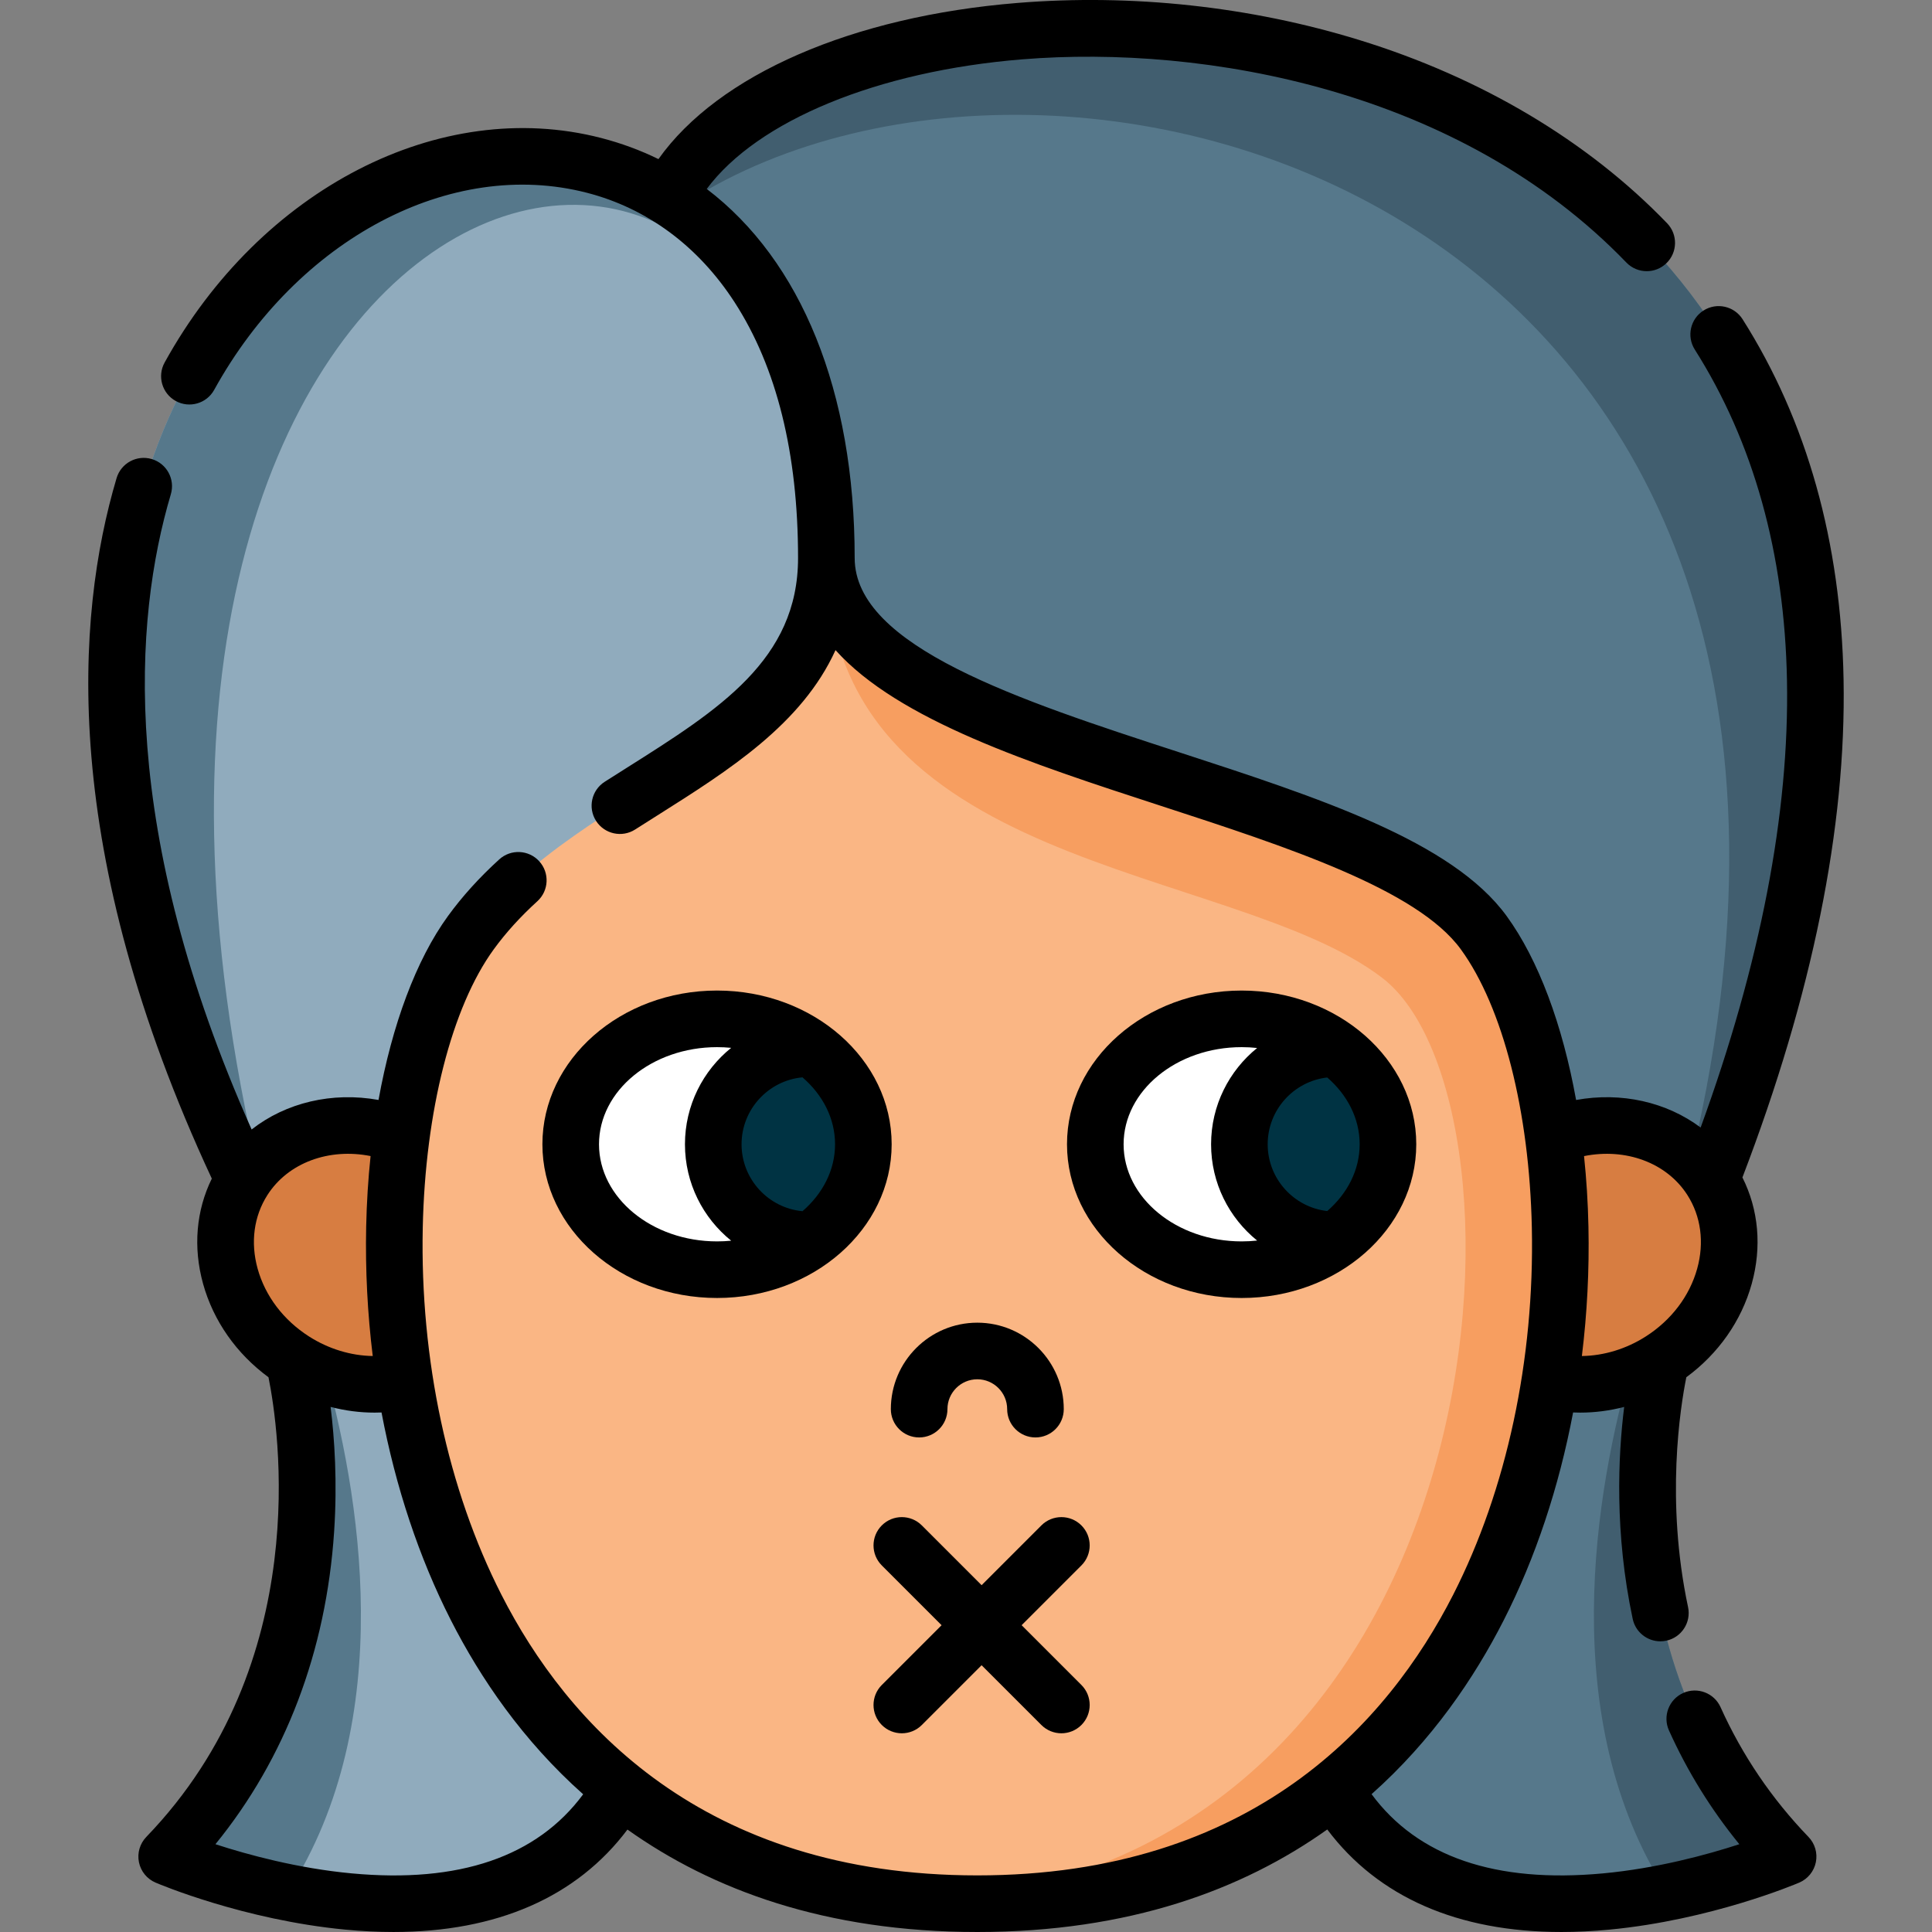
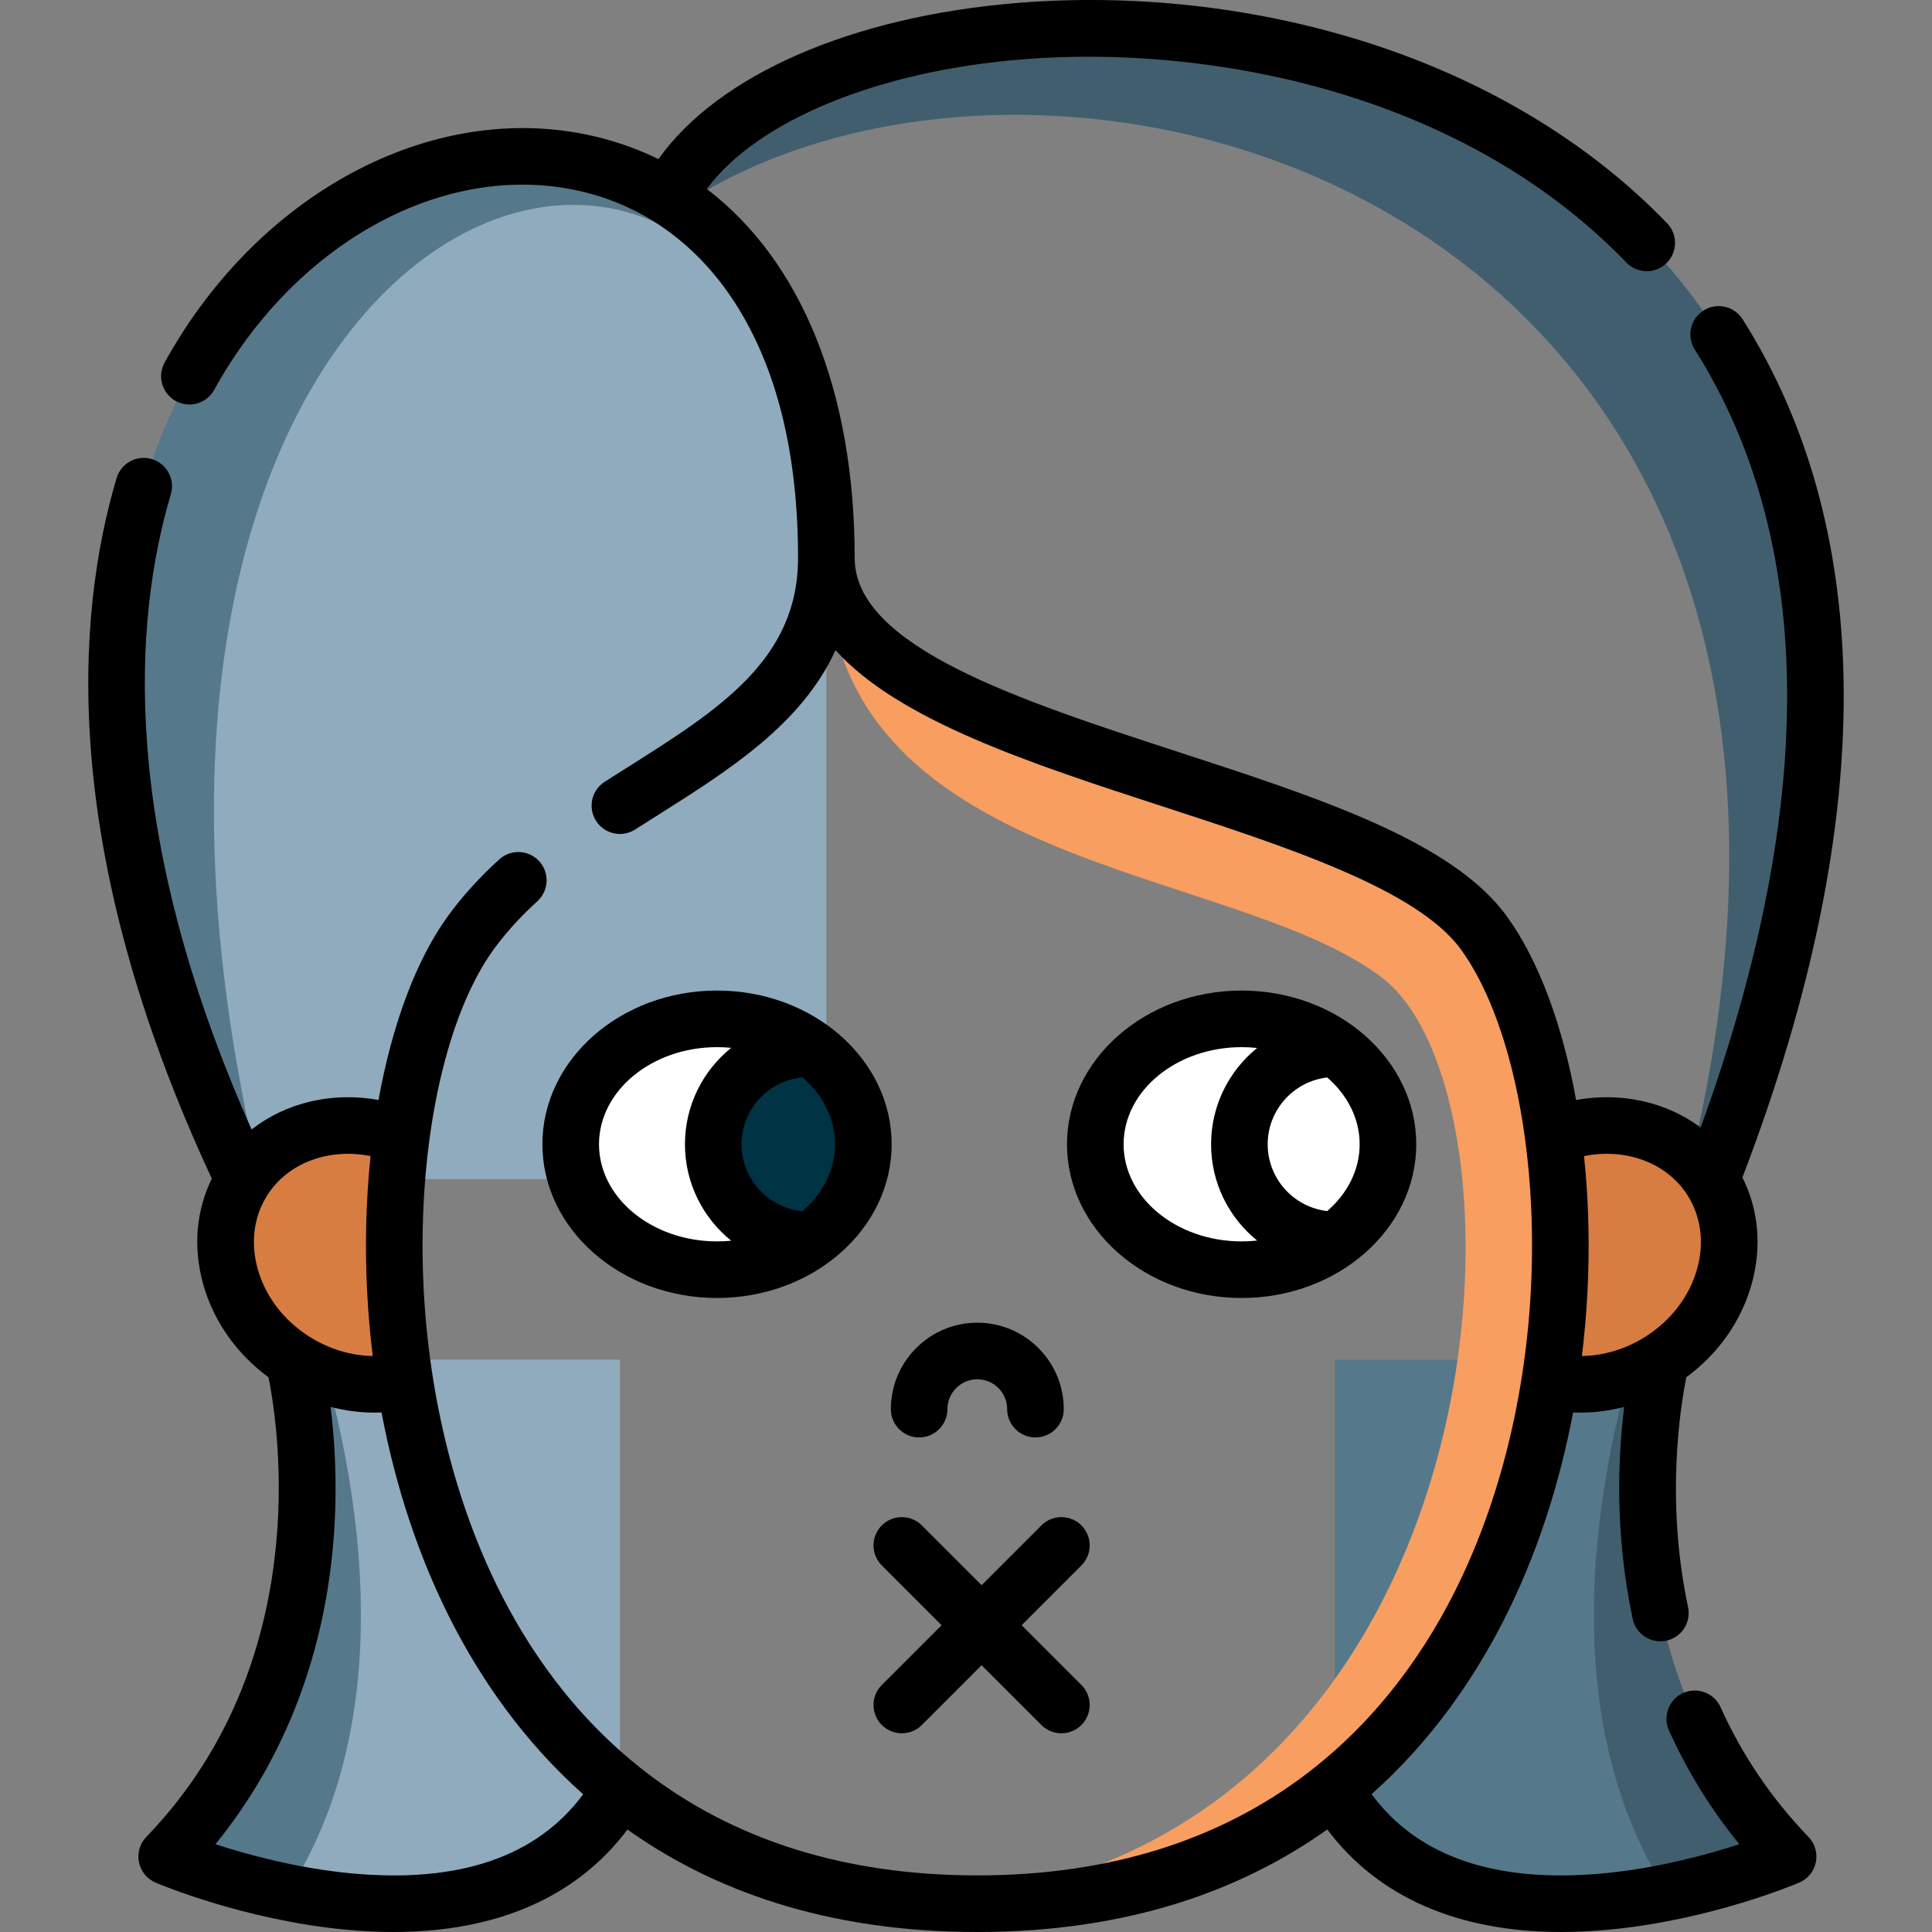
<svg xmlns="http://www.w3.org/2000/svg" id="Layer_1" enable-background="new 0 0 512 512" height="512" viewBox="0 0 512 512" width="512">
  <rect x="0" y="0" width="512" height="512" fill="#808080" stroke="none" />
  <g>
    <g>
      <path d="m473.875 491.789s-13.67 5.837-32.21 9.536c-28.48 5.667-68.44 6.267-87.91-27.228v-113.778h86.46s-19.83 76.046 33.66 131.47z" fill="#56788b" />
      <path d="m473.875 491.789s-13.67 5.837-32.21 9.536c-29.21-45.689-19.17-105.582-8.98-141.005h7.53c0-.001-19.83 76.045 33.66 131.469z" fill="#415e6f" />
    </g>
    <g>
      <path d="m44.17 491.794s13.67 5.837 32.21 9.536c28.48 5.667 68.44 6.267 87.91-27.228v-113.778h-86.46s19.83 76.045-33.66 131.47z" fill="#90abbd" />
      <path d="m44.17 491.794s13.67 5.837 32.21 9.536c29.21-45.689 19.17-105.582 8.98-141.005h-7.53c0-.001 19.83 76.044-33.66 131.469z" fill="#56788b" />
    </g>
-     <path d="m453.485 312.501h-273.22v-265.528c56.16-81.213 399.28-57.274 273.22 265.528z" fill="#56788b" />
    <path d="m453.485 312.501h-6.55c65.19-261.51-168.01-323.602-266.67-257.762v-7.766c56.16-81.213 399.28-57.274 273.22 265.528z" fill="#415e6f" />
    <path d="m218.995 147.807v164.695h-154.44c-129.05-271.247 154.44-362.455 154.44-164.695z" fill="#90abbd" />
    <path d="m218.995 147.807c-9.47-170.222-213.94-103.853-149.92 164.694h-4.52c-129.05-271.246 154.44-362.454 154.44-164.694z" fill="#56788b" />
-     <path d="m258.996 504.273c166.294 0 174.669-201.603 134.212-257.213-29.691-40.811-174.212-47.839-174.212-99.255 0 51.416-64.521 58.445-94.212 99.255-40.457 55.61-32.082 257.213 134.212 257.213" fill="#fab684" />
    <path d="m258.997 504.5c-4.48 0-8.85-.15-13.11-.44 153.95-10.655 163.38-212.21 120.32-244.994-40.17-30.583-147.21-27.572-147.21-111.347 0 51.462 144.52 58.495 174.21 99.342 40.46 55.654 32.08 257.439-134.21 257.439z" fill="#f79e60" />
    <g>
      <path d="m228.795 303.27c0 10.125-5.29 19.201-13.64 25.298-6.77 4.938-15.55 7.916-25.14 7.916-21.41 0-38.77-14.873-38.77-33.215 0-18.352 17.36-33.215 38.77-33.215 9.59 0 18.37 2.979 25.14 7.916 8.35 6.099 13.64 15.165 13.64 25.3z" fill="#fff" />
      <path d="m228.795 303.27c0 10.125-5.29 19.201-13.64 25.298-13.9-.1-25.14-11.385-25.14-25.298s11.24-25.198 25.14-25.298c8.35 6.097 13.64 15.163 13.64 25.298z" fill="#003343" />
    </g>
    <g>
      <path d="m367.822 303.268c0 10.125-5.29 19.201-13.64 25.298-6.77 4.938-15.55 7.916-25.14 7.916-21.41 0-38.77-14.873-38.77-33.215 0-18.352 17.36-33.215 38.77-33.215 9.59 0 18.37 2.979 25.14 7.916 8.35 6.098 13.64 15.164 13.64 25.3z" fill="#fff" />
-       <path d="m367.822 303.268c0 10.125-5.29 19.201-13.64 25.298-13.9-.1-25.14-11.385-25.14-25.298 0-13.914 11.24-25.198 25.14-25.298 8.35 6.096 13.64 15.162 13.64 25.298z" fill="#003343" />
    </g>
    <g fill="#d77d41">
      <path d="m107.272 365.85c-9.425 2.156-20.128.472-29.441-5.49-17.2-11.01-23.142-32.438-13.273-47.862 8.215-12.839 24.797-17.469 40.045-12.31z" />
      <path d="m410.769 365.85c9.425 2.156 20.128.472 29.441-5.49 17.2-11.01 23.142-32.438 13.273-47.862-8.215-12.839-24.797-17.469-40.045-12.31z" />
    </g>
  </g>
  <g>
    <path d="m258.996 350.525c-12.634 0-22.913 10.279-22.913 22.913 0 4.142 3.358 7.5 7.5 7.5s7.5-3.358 7.5-7.5c0-4.363 3.55-7.913 7.913-7.913s7.913 3.55 7.913 7.913c0 4.142 3.358 7.5 7.5 7.5s7.5-3.358 7.5-7.5c0-12.634-10.279-22.913-22.913-22.913z" />
    <path d="m190.021 262.505c-25.518 0-46.278 18.275-46.278 40.738s20.76 40.738 46.278 40.738 46.278-18.275 46.278-40.738-20.761-40.738-46.278-40.738zm3.749 66.293c-1.23.121-2.481.184-3.749.184-17.247 0-31.278-11.546-31.278-25.738s14.031-25.738 31.278-25.738c1.269 0 2.52.063 3.749.184-7.466 6.02-12.249 15.239-12.249 25.554s4.783 19.533 12.249 25.554zm18.895-7.817c-9.043-.846-16.144-8.478-16.144-17.738s7.101-16.892 16.144-17.738c5.347 4.62 8.634 10.869 8.634 17.738s-3.287 13.118-8.634 17.738z" />
    <path d="m329.045 343.982c25.518 0 46.278-18.275 46.278-40.738s-20.761-40.738-46.278-40.738-46.278 18.275-46.278 40.738 20.76 40.738 46.278 40.738zm22.687-58.439c5.322 4.616 8.591 10.85 8.591 17.7s-3.269 13.084-8.591 17.7c-8.87-1.013-15.782-8.565-15.782-17.7s6.913-16.687 15.782-17.7zm-22.687-8.038c1.393 0 2.764.076 4.109.222-7.439 6.021-12.204 15.223-12.204 25.517s4.765 19.496 12.204 25.517c-1.345.146-2.717.222-4.109.222-17.247 0-31.278-11.546-31.278-25.738s14.031-25.74 31.278-25.74z" />
    <path d="m275.976 404.249-15.841 15.841-15.841-15.841c-2.929-2.93-7.678-2.929-10.606 0-2.929 2.929-2.929 7.678 0 10.606l15.841 15.841-15.841 15.841c-2.929 2.929-2.929 7.678 0 10.606 1.464 1.464 3.384 2.197 5.303 2.197s3.839-.732 5.303-2.197l15.841-15.841 15.841 15.841c1.464 1.465 3.383 2.197 5.303 2.197 1.919 0 3.839-.732 5.304-2.197 2.929-2.929 2.929-7.678 0-10.606l-15.841-15.841 15.841-15.841c2.929-2.929 2.929-7.678 0-10.606-2.93-2.929-7.679-2.929-10.607 0z" />
    <path d="m455.968 452.426c-1.701-3.777-6.144-5.458-9.918-3.758-3.777 1.701-5.459 6.142-3.758 9.918 4.89 10.855 11.142 20.959 18.65 30.152-8.572 2.792-21.783 6.394-36.113 7.729-28.496 2.654-49.095-4.405-61.347-20.991 15.985-14.217 27.204-30.75 35.013-46.085 8.444-16.579 14.657-35.322 18.392-55.072.628.027 1.256.04 1.886.04 3.899 0 7.82-.51 11.652-1.508-1.613 12.928-2.591 33.384 2.257 56.176.75 3.525 3.863 5.941 7.329 5.941.517 0 1.042-.054 1.568-.166 4.051-.862 6.637-4.845 5.775-8.896-6.006-28.233-2.051-53.014-.458-60.921 8.5-6.247 14.604-14.937 17.331-24.766 2.712-9.776 1.824-19.639-2.467-28.182 18.519-48.375 27.536-92.766 26.805-131.992-.677-36.372-9.68-68.482-26.758-95.437-2.217-3.499-6.85-4.537-10.35-2.321-3.499 2.217-4.538 6.85-2.321 10.349 15.586 24.6 23.806 54.102 24.432 87.688.656 35.181-7.037 74.993-22.879 118.486-9.022-6.75-20.991-9.488-33.007-7.301-3.603-19.983-9.984-37.168-18.405-48.748-14.425-19.836-49.664-31.312-86.972-43.463-42.185-13.738-85.806-27.944-85.806-51.425 0-44.28-14.228-78.801-39.204-97.803 13.482-18.122 45.29-31.229 83.591-34.341 48.526-3.937 116.068 8.133 160.117 53.843 1.472 1.528 3.435 2.296 5.401 2.296 1.873 0 3.748-.697 5.203-2.1 2.983-2.874 3.071-7.622.196-10.604-21.016-21.808-49.237-38.604-81.612-48.571-28.863-8.887-60.166-12.279-90.52-9.814-43.795 3.557-79.293 19.01-95.174 41.386-4.793-2.35-9.878-4.23-15.238-5.611-42.667-10.994-90.218 13.484-115.63 59.522-2.002 3.626-.685 8.189 2.941 10.19 3.627 2.002 8.189.684 10.19-2.941 22.104-40.047 62.713-61.531 98.754-52.244 15.988 4.12 29.524 14.145 39.146 28.994 11.172 17.241 16.836 40.052 16.836 67.8 0 26.942-20.968 40.18-45.246 55.508-1.995 1.259-4 2.525-6.004 3.807-3.491 2.23-4.512 6.867-2.282 10.358 2.23 3.49 6.869 4.512 10.358 2.282 1.982-1.266 3.964-2.518 5.937-3.763 18.883-11.922 38.24-24.143 47.165-43.776 16.679 18.618 51.882 30.084 86.234 41.272 33.392 10.875 67.921 22.12 79.485 38.022 11.131 15.306 18.165 42.89 18.815 73.789.734 34.87-6.664 69.393-20.83 97.211-17.289 33.948-53.205 74.415-126.131 74.415-72.925 0-108.842-40.468-126.13-74.415-14.167-27.817-21.564-62.341-20.83-97.211.65-30.898 7.684-58.483 18.814-73.789 3.205-4.406 6.986-8.576 11.561-12.749 3.061-2.791 3.279-7.534.488-10.595-2.792-3.061-7.535-3.278-10.595-.488-5.333 4.864-9.776 9.773-13.585 15.01-8.42 11.578-14.8 28.76-18.404 48.739-12.3-2.224-24.546.709-33.63 7.823-35.252-79.204-31.308-135.02-21.41-168.343 1.18-3.971-1.083-8.145-5.054-9.325s-8.145 1.083-9.325 5.054c-10.914 36.744-15.257 98.616 25.237 185.634-4.159 8.473-4.994 18.216-2.314 27.875 2.727 9.83 8.832 18.52 17.334 24.767 2.708 13.418 12.204 75.598-32.38 121.82-1.712 1.775-2.442 4.278-1.953 6.695s2.135 4.439 4.403 5.408c.942.403 23.376 9.888 50.241 12.457 4.405.421 8.671.631 12.797.631 27.414 0 48.572-9.252 62.023-27.146 22.405 15.929 52.471 27.148 92.712 27.148 40.261 0 70.336-11.23 92.745-27.17 13.45 17.911 34.612 27.17 62.041 27.169 4.125 0 8.395-.21 12.797-.631 26.864-2.568 49.298-12.054 50.24-12.457 2.268-.969 3.914-2.991 4.403-5.408.49-2.417-.24-4.92-1.953-6.695-9.728-10.087-17.569-21.655-23.302-34.382zm-35.014-127.368c-.134-6.357-.528-12.605-1.166-18.678 11.022-2.22 21.889 1.728 27.38 10.305 3.609 5.637 4.534 12.571 2.604 19.526-2.012 7.252-6.843 13.629-13.603 17.954-5.21 3.334-11.134 5.117-16.954 5.198 1.388-11.278 1.982-22.779 1.739-34.305zm-352.681 11.153c-1.93-6.955-1.005-13.889 2.604-19.526 5.483-8.565 16.324-12.513 27.331-10.315-.639 6.076-1.034 12.328-1.168 18.688-.243 11.525.352 23.026 1.739 34.303-5.805-.091-11.709-1.874-16.903-5.197-6.76-4.324-11.591-10.701-13.603-17.953zm24.943 160.256c-14.335-1.335-27.549-4.939-36.121-7.731 18.518-22.729 29.337-51.112 31.448-82.784.883-13.248.107-24.749-.932-33.103 3.836 1 7.761 1.511 11.665 1.511.611 0 1.222-.013 1.832-.038 3.735 19.749 9.948 38.491 18.392 55.07 7.814 15.344 19.042 31.888 35.044 46.111-12.255 16.567-32.849 23.617-61.328 20.964z" />
  </g>
</svg>